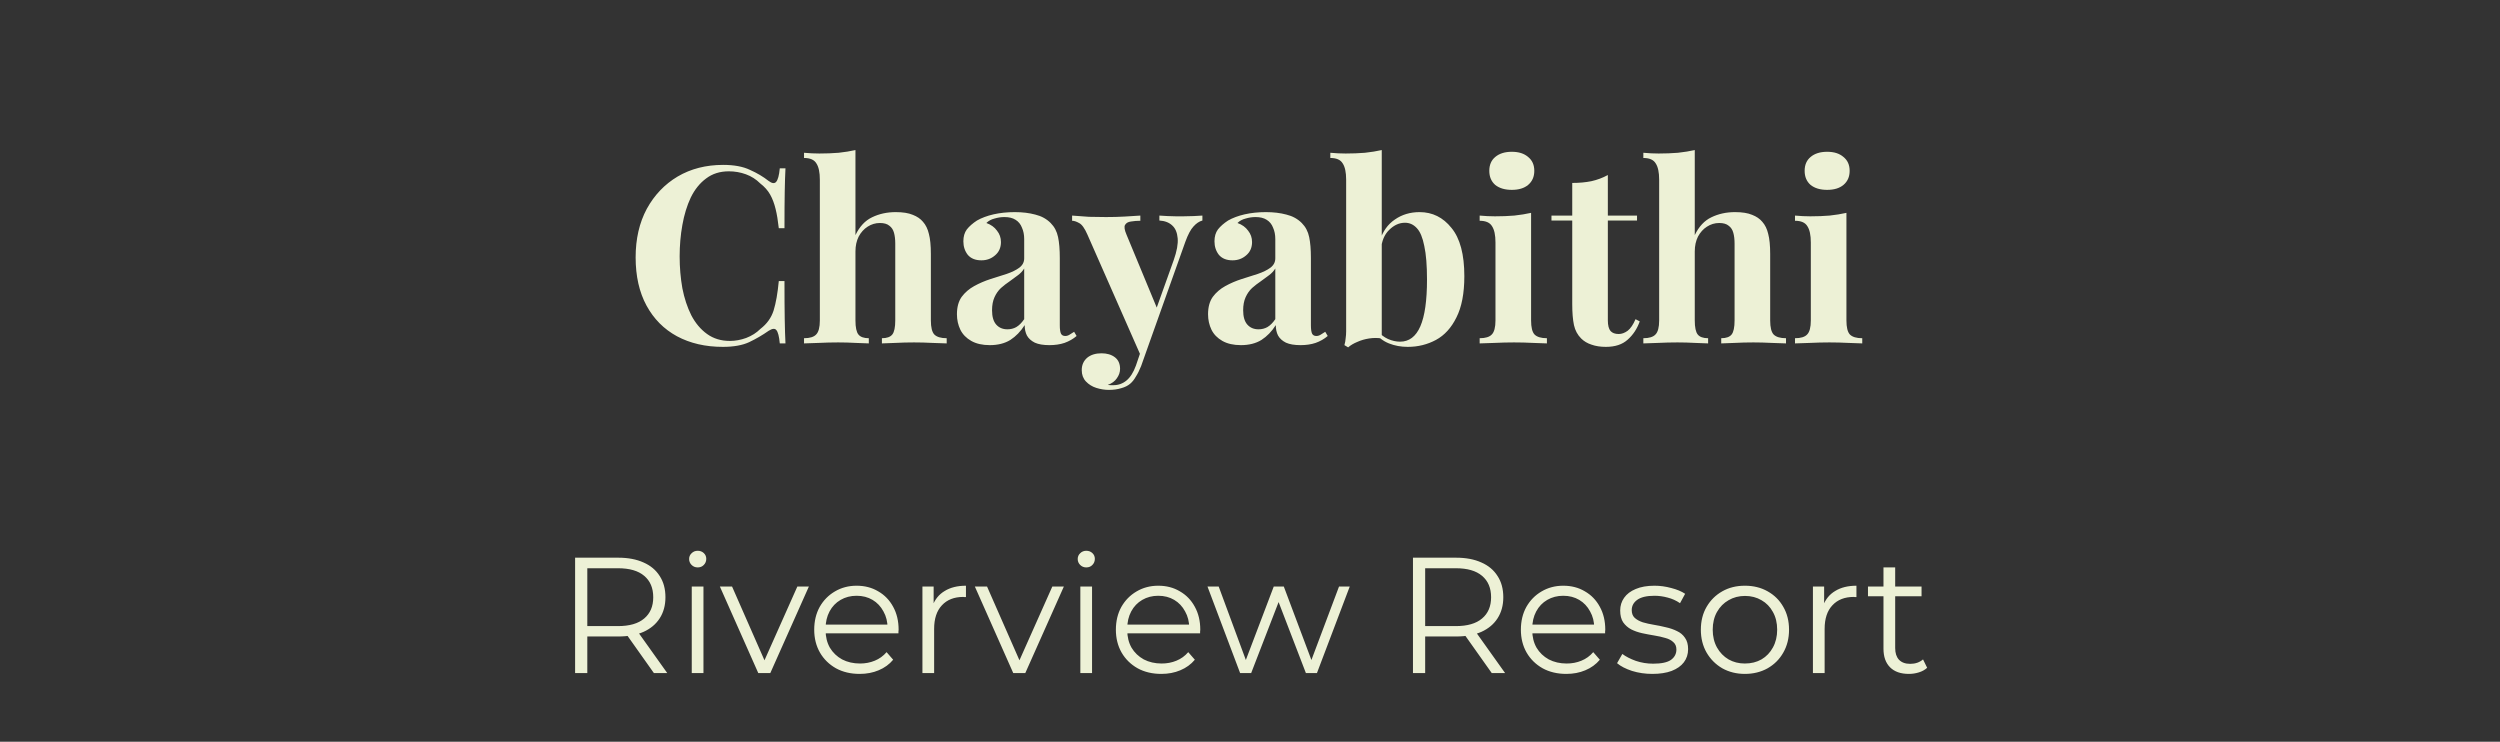
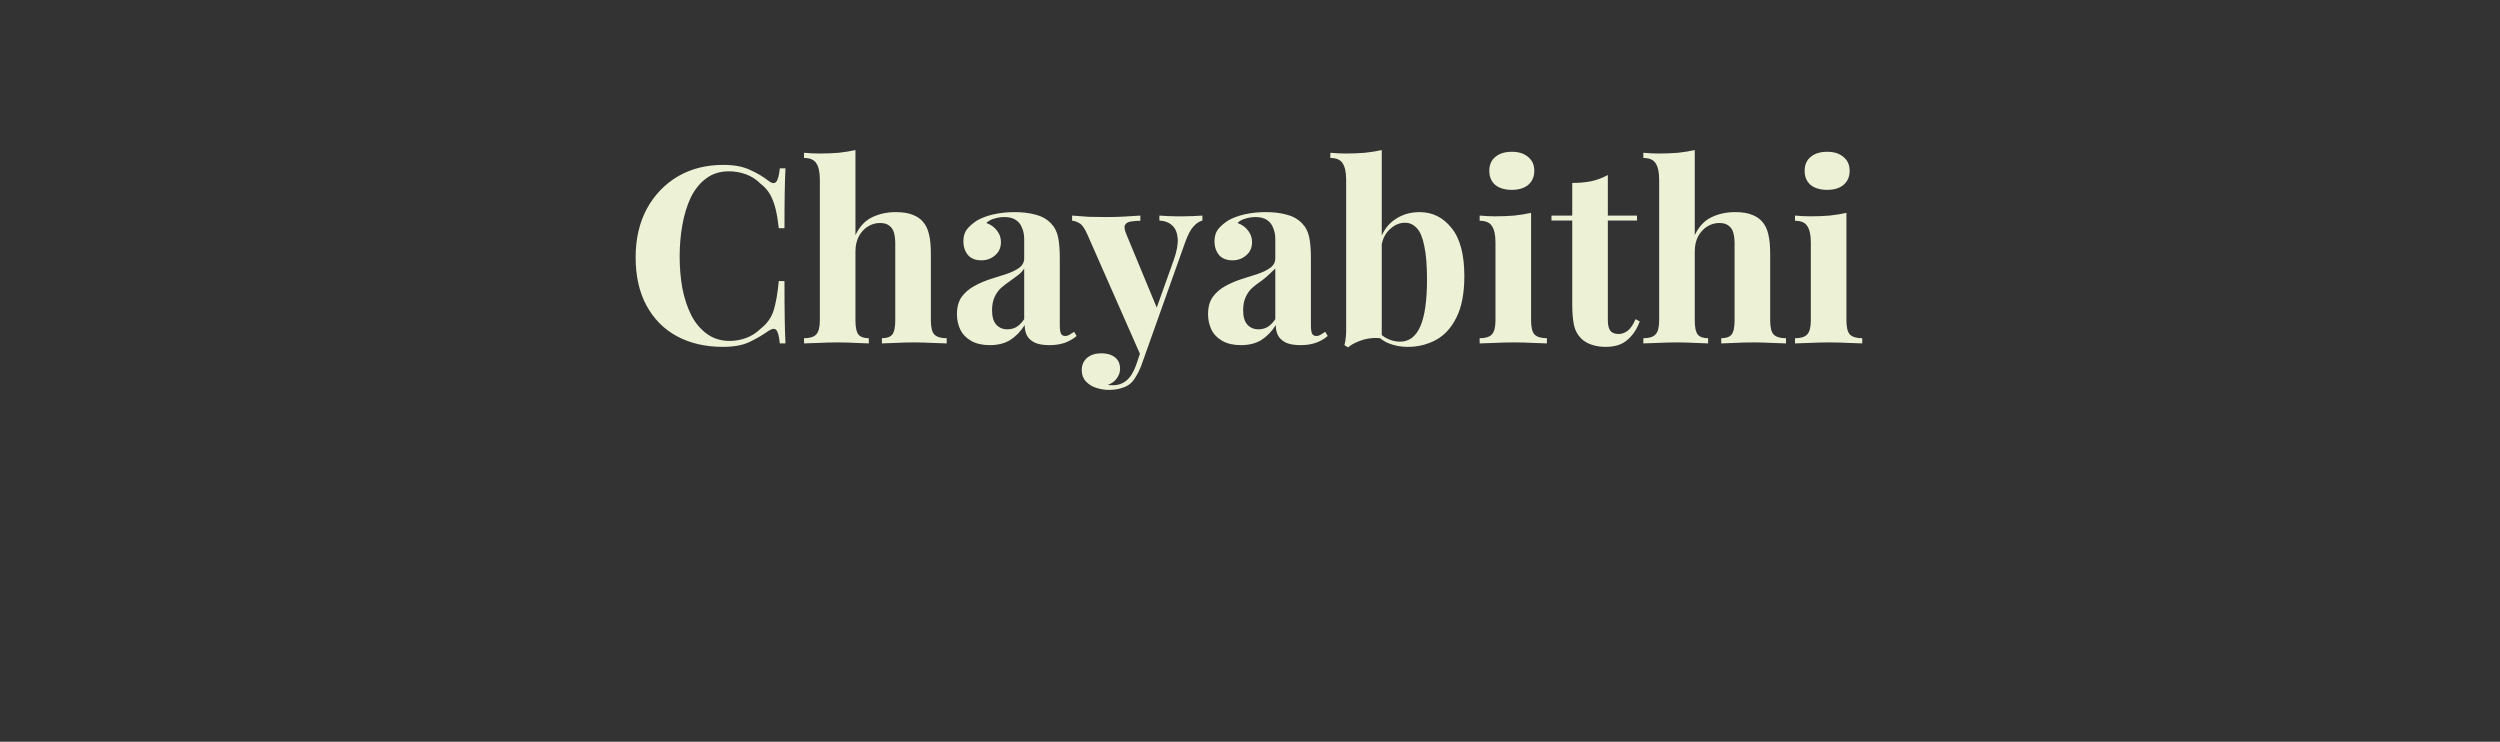
<svg xmlns="http://www.w3.org/2000/svg" width="182" height="54" viewBox="0 0 182 54" fill="none">
  <rect x="0" y="0" width="182" height="54" fill="#333333" stroke="none" />
-   <path d="M52.646 12.004C53.438 12.004 54.086 12.124 54.59 12.364C55.106 12.592 55.562 12.862 55.958 13.174C56.198 13.354 56.378 13.378 56.498 13.246C56.63 13.102 56.72 12.772 56.768 12.256H57.182C57.158 12.724 57.14 13.294 57.128 13.966C57.116 14.626 57.11 15.508 57.11 16.612H56.696C56.636 16.06 56.558 15.592 56.462 15.208C56.366 14.812 56.234 14.464 56.066 14.164C55.898 13.864 55.658 13.594 55.346 13.354C55.046 13.054 54.698 12.832 54.302 12.688C53.906 12.544 53.492 12.472 53.06 12.472C52.412 12.472 51.86 12.646 51.404 12.994C50.948 13.33 50.576 13.792 50.288 14.38C50.012 14.968 49.808 15.634 49.676 16.378C49.544 17.11 49.478 17.872 49.478 18.664C49.478 19.468 49.544 20.242 49.676 20.986C49.82 21.718 50.036 22.372 50.324 22.948C50.624 23.524 51.008 23.98 51.476 24.316C51.944 24.652 52.496 24.82 53.132 24.82C53.528 24.82 53.924 24.748 54.32 24.604C54.728 24.448 55.076 24.226 55.364 23.938C55.832 23.578 56.15 23.134 56.318 22.606C56.486 22.066 56.612 21.352 56.696 20.464H57.11C57.11 21.604 57.116 22.528 57.128 23.236C57.14 23.932 57.158 24.52 57.182 25H56.768C56.72 24.484 56.636 24.16 56.516 24.028C56.408 23.896 56.222 23.914 55.958 24.082C55.514 24.394 55.04 24.67 54.536 24.91C54.044 25.138 53.408 25.252 52.628 25.252C51.356 25.252 50.24 24.994 49.28 24.478C48.332 23.962 47.594 23.218 47.066 22.246C46.538 21.274 46.274 20.104 46.274 18.736C46.274 17.392 46.544 16.216 47.084 15.208C47.636 14.2 48.386 13.414 49.334 12.85C50.294 12.286 51.398 12.004 52.646 12.004ZM62.277 10.924V17.116C62.577 16.492 62.979 16.06 63.483 15.82C63.999 15.568 64.575 15.442 65.211 15.442C65.727 15.442 66.141 15.508 66.453 15.64C66.765 15.76 67.011 15.928 67.191 16.144C67.395 16.372 67.539 16.666 67.623 17.026C67.719 17.386 67.767 17.872 67.767 18.484V23.326C67.767 23.83 67.851 24.172 68.019 24.352C68.199 24.532 68.499 24.622 68.919 24.622V25C68.691 24.988 68.343 24.976 67.875 24.964C67.419 24.94 66.975 24.928 66.543 24.928C66.075 24.928 65.619 24.94 65.175 24.964C64.743 24.976 64.419 24.988 64.203 25V24.622C64.563 24.622 64.815 24.532 64.959 24.352C65.103 24.172 65.175 23.83 65.175 23.326V17.728C65.175 17.428 65.145 17.17 65.085 16.954C65.025 16.726 64.911 16.552 64.743 16.432C64.587 16.3 64.359 16.234 64.059 16.234C63.735 16.234 63.435 16.324 63.159 16.504C62.895 16.672 62.679 16.912 62.511 17.224C62.355 17.536 62.277 17.896 62.277 18.304V23.326C62.277 23.83 62.349 24.172 62.493 24.352C62.637 24.532 62.889 24.622 63.249 24.622V25C63.033 24.988 62.715 24.976 62.295 24.964C61.875 24.94 61.449 24.928 61.017 24.928C60.549 24.928 60.075 24.94 59.595 24.964C59.127 24.976 58.773 24.988 58.533 25V24.622C58.953 24.622 59.247 24.532 59.415 24.352C59.595 24.172 59.685 23.83 59.685 23.326V13.084C59.685 12.544 59.601 12.148 59.433 11.896C59.277 11.632 58.977 11.5 58.533 11.5V11.122C58.917 11.158 59.289 11.176 59.649 11.176C60.141 11.176 60.609 11.158 61.053 11.122C61.497 11.074 61.905 11.008 62.277 10.924ZM72.059 25.126C71.519 25.126 71.069 25.024 70.709 24.82C70.349 24.616 70.085 24.346 69.917 24.01C69.749 23.662 69.665 23.284 69.665 22.876C69.665 22.36 69.779 21.94 70.007 21.616C70.247 21.292 70.553 21.028 70.925 20.824C71.297 20.62 71.687 20.452 72.095 20.32C72.515 20.188 72.911 20.062 73.283 19.942C73.667 19.81 73.973 19.66 74.201 19.492C74.441 19.312 74.561 19.084 74.561 18.808V17.404C74.561 17.092 74.507 16.816 74.399 16.576C74.303 16.324 74.147 16.132 73.931 16C73.727 15.868 73.457 15.802 73.121 15.802C72.881 15.802 72.641 15.838 72.401 15.91C72.161 15.97 71.963 16.078 71.807 16.234C72.143 16.354 72.401 16.54 72.581 16.792C72.773 17.032 72.869 17.308 72.869 17.62C72.869 18.028 72.725 18.352 72.437 18.592C72.161 18.832 71.831 18.952 71.447 18.952C71.015 18.952 70.685 18.82 70.457 18.556C70.241 18.28 70.133 17.95 70.133 17.566C70.133 17.218 70.217 16.93 70.385 16.702C70.565 16.474 70.811 16.258 71.123 16.054C71.459 15.862 71.861 15.712 72.329 15.604C72.809 15.496 73.325 15.442 73.877 15.442C74.429 15.442 74.927 15.502 75.371 15.622C75.815 15.73 76.187 15.934 76.487 16.234C76.763 16.51 76.943 16.852 77.027 17.26C77.111 17.656 77.153 18.16 77.153 18.772V23.668C77.153 23.968 77.183 24.178 77.243 24.298C77.303 24.406 77.405 24.46 77.549 24.46C77.657 24.46 77.759 24.43 77.855 24.37C77.963 24.31 78.077 24.238 78.197 24.154L78.377 24.46C78.125 24.676 77.831 24.844 77.495 24.964C77.171 25.072 76.805 25.126 76.397 25.126C75.953 25.126 75.599 25.066 75.335 24.946C75.071 24.814 74.879 24.64 74.759 24.424C74.651 24.208 74.597 23.956 74.597 23.668C74.309 24.124 73.961 24.484 73.553 24.748C73.145 25 72.647 25.126 72.059 25.126ZM73.337 23.974C73.577 23.974 73.793 23.92 73.985 23.812C74.189 23.692 74.381 23.5 74.561 23.236V19.546C74.453 19.726 74.303 19.888 74.111 20.032C73.919 20.176 73.715 20.326 73.499 20.482C73.283 20.626 73.073 20.788 72.869 20.968C72.677 21.148 72.521 21.37 72.401 21.634C72.281 21.898 72.221 22.216 72.221 22.588C72.221 23.056 72.323 23.404 72.527 23.632C72.731 23.86 73.001 23.974 73.337 23.974ZM87.535 15.694V16.054C87.307 16.114 87.091 16.258 86.887 16.486C86.683 16.702 86.485 17.074 86.293 17.602L83.755 24.73L83.089 25.99L79.165 17.08C78.961 16.612 78.757 16.33 78.553 16.234C78.361 16.126 78.193 16.072 78.049 16.072V15.694C78.445 15.73 78.853 15.76 79.273 15.784C79.705 15.796 80.119 15.802 80.515 15.802C81.007 15.802 81.457 15.79 81.865 15.766C82.273 15.742 82.657 15.718 83.017 15.694V16.072C82.777 16.072 82.549 16.09 82.333 16.126C82.129 16.15 81.985 16.234 81.901 16.378C81.829 16.51 81.865 16.744 82.009 17.08L84.277 22.552L84.115 22.66L85.447 18.934C85.675 18.286 85.771 17.758 85.735 17.35C85.699 16.93 85.567 16.618 85.339 16.414C85.111 16.198 84.799 16.078 84.403 16.054V15.694C84.595 15.706 84.793 15.718 84.997 15.73C85.201 15.73 85.405 15.736 85.609 15.748C85.813 15.748 85.993 15.748 86.149 15.748C86.389 15.748 86.641 15.742 86.905 15.73C87.169 15.718 87.379 15.706 87.535 15.694ZM83.755 24.73L83.071 26.656C82.951 26.956 82.825 27.208 82.693 27.412C82.573 27.628 82.435 27.802 82.279 27.934C82.111 28.078 81.895 28.186 81.631 28.258C81.367 28.342 81.061 28.384 80.713 28.384C80.425 28.384 80.125 28.336 79.813 28.24C79.513 28.144 79.261 27.988 79.057 27.772C78.853 27.556 78.751 27.28 78.751 26.944C78.751 26.572 78.883 26.272 79.147 26.044C79.411 25.828 79.759 25.72 80.191 25.72C80.587 25.72 80.911 25.816 81.163 26.008C81.415 26.2 81.541 26.482 81.541 26.854C81.541 27.094 81.463 27.322 81.307 27.538C81.163 27.754 80.941 27.916 80.641 28.024C80.701 28.036 80.773 28.042 80.857 28.042C80.941 28.042 81.007 28.042 81.055 28.042C81.415 28.042 81.733 27.928 82.009 27.7C82.285 27.472 82.513 27.112 82.693 26.62L83.323 24.766L83.755 24.73ZM90.34 25.126C89.8 25.126 89.35 25.024 88.99 24.82C88.63 24.616 88.366 24.346 88.198 24.01C88.03 23.662 87.946 23.284 87.946 22.876C87.946 22.36 88.06 21.94 88.288 21.616C88.528 21.292 88.834 21.028 89.206 20.824C89.578 20.62 89.968 20.452 90.376 20.32C90.796 20.188 91.192 20.062 91.564 19.942C91.948 19.81 92.254 19.66 92.482 19.492C92.722 19.312 92.842 19.084 92.842 18.808V17.404C92.842 17.092 92.788 16.816 92.68 16.576C92.584 16.324 92.428 16.132 92.212 16C92.008 15.868 91.738 15.802 91.402 15.802C91.162 15.802 90.922 15.838 90.682 15.91C90.442 15.97 90.244 16.078 90.088 16.234C90.424 16.354 90.682 16.54 90.862 16.792C91.054 17.032 91.15 17.308 91.15 17.62C91.15 18.028 91.006 18.352 90.718 18.592C90.442 18.832 90.112 18.952 89.728 18.952C89.296 18.952 88.966 18.82 88.738 18.556C88.522 18.28 88.414 17.95 88.414 17.566C88.414 17.218 88.498 16.93 88.666 16.702C88.846 16.474 89.092 16.258 89.404 16.054C89.74 15.862 90.142 15.712 90.61 15.604C91.09 15.496 91.606 15.442 92.158 15.442C92.71 15.442 93.208 15.502 93.652 15.622C94.096 15.73 94.468 15.934 94.768 16.234C95.044 16.51 95.224 16.852 95.308 17.26C95.392 17.656 95.434 18.16 95.434 18.772V23.668C95.434 23.968 95.464 24.178 95.524 24.298C95.584 24.406 95.686 24.46 95.83 24.46C95.938 24.46 96.04 24.43 96.136 24.37C96.244 24.31 96.358 24.238 96.478 24.154L96.658 24.46C96.406 24.676 96.112 24.844 95.776 24.964C95.452 25.072 95.086 25.126 94.678 25.126C94.234 25.126 93.88 25.066 93.616 24.946C93.352 24.814 93.16 24.64 93.04 24.424C92.932 24.208 92.878 23.956 92.878 23.668C92.59 24.124 92.242 24.484 91.834 24.748C91.426 25 90.928 25.126 90.34 25.126ZM91.618 23.974C91.858 23.974 92.074 23.92 92.266 23.812C92.47 23.692 92.662 23.5 92.842 23.236V19.546C92.734 19.726 92.584 19.888 92.392 20.032C92.2 20.176 91.996 20.326 91.78 20.482C91.564 20.626 91.354 20.788 91.15 20.968C90.958 21.148 90.802 21.37 90.682 21.634C90.562 21.898 90.502 22.216 90.502 22.588C90.502 23.056 90.604 23.404 90.808 23.632C91.012 23.86 91.282 23.974 91.618 23.974ZM103.346 15.442C104.282 15.442 105.056 15.826 105.668 16.594C106.292 17.35 106.604 18.52 106.604 20.104C106.604 21.352 106.412 22.354 106.028 23.11C105.656 23.866 105.158 24.412 104.534 24.748C103.91 25.084 103.226 25.252 102.482 25.252C101.99 25.252 101.534 25.168 101.114 25C100.694 24.832 100.334 24.556 100.034 24.172L100.286 24.082C100.502 24.346 100.754 24.544 101.042 24.676C101.342 24.808 101.636 24.874 101.924 24.874C102.584 24.874 103.076 24.502 103.4 23.758C103.724 23.014 103.886 21.88 103.886 20.356C103.886 19.324 103.82 18.508 103.688 17.908C103.568 17.296 103.388 16.864 103.148 16.612C102.908 16.348 102.62 16.216 102.284 16.216C101.864 16.216 101.48 16.39 101.132 16.738C100.784 17.074 100.586 17.548 100.538 18.16L100.448 17.53C100.664 16.846 101.03 16.33 101.546 15.982C102.062 15.622 102.662 15.442 103.346 15.442ZM100.592 10.924V24.64C100.292 24.592 99.986 24.592 99.674 24.64C99.362 24.688 99.074 24.772 98.81 24.892C98.546 25 98.324 25.132 98.144 25.288L97.874 25.126C97.922 24.958 97.952 24.79 97.964 24.622C97.988 24.454 98 24.286 98 24.118V13.084C98 12.544 97.916 12.148 97.748 11.896C97.592 11.632 97.292 11.5 96.848 11.5V11.122C97.232 11.158 97.604 11.176 97.964 11.176C98.456 11.176 98.924 11.158 99.368 11.122C99.812 11.074 100.22 11.008 100.592 10.924ZM110.059 11.05C110.563 11.05 110.959 11.176 111.247 11.428C111.547 11.668 111.697 12.004 111.697 12.436C111.697 12.868 111.547 13.21 111.247 13.462C110.959 13.702 110.563 13.822 110.059 13.822C109.555 13.822 109.153 13.702 108.853 13.462C108.565 13.21 108.421 12.868 108.421 12.436C108.421 12.004 108.565 11.668 108.853 11.428C109.153 11.176 109.555 11.05 110.059 11.05ZM111.463 15.496V23.326C111.463 23.83 111.547 24.172 111.715 24.352C111.895 24.532 112.195 24.622 112.615 24.622V25C112.399 24.988 112.063 24.976 111.607 24.964C111.151 24.94 110.689 24.928 110.221 24.928C109.753 24.928 109.279 24.94 108.799 24.964C108.319 24.976 107.959 24.988 107.719 25V24.622C108.139 24.622 108.433 24.532 108.601 24.352C108.781 24.172 108.871 23.83 108.871 23.326V17.656C108.871 17.116 108.787 16.72 108.619 16.468C108.463 16.204 108.163 16.072 107.719 16.072V15.694C108.103 15.73 108.475 15.748 108.835 15.748C109.339 15.748 109.807 15.73 110.239 15.694C110.683 15.646 111.091 15.58 111.463 15.496ZM117.051 12.742V15.694H119.175V16.054H117.051V23.326C117.051 23.686 117.117 23.944 117.249 24.1C117.381 24.244 117.579 24.316 117.843 24.316C118.059 24.316 118.275 24.238 118.491 24.082C118.707 23.914 118.899 23.632 119.067 23.236L119.373 23.398C119.181 23.938 118.887 24.382 118.491 24.73C118.107 25.078 117.579 25.252 116.907 25.252C116.511 25.252 116.163 25.198 115.863 25.09C115.563 24.994 115.311 24.844 115.107 24.64C114.843 24.376 114.669 24.052 114.585 23.668C114.501 23.272 114.459 22.762 114.459 22.138V16.054H112.947V15.694H114.459V13.318C114.963 13.318 115.425 13.276 115.845 13.192C116.277 13.096 116.679 12.946 117.051 12.742ZM123.379 10.924V17.116C123.679 16.492 124.081 16.06 124.585 15.82C125.101 15.568 125.677 15.442 126.313 15.442C126.829 15.442 127.243 15.508 127.555 15.64C127.867 15.76 128.113 15.928 128.293 16.144C128.497 16.372 128.641 16.666 128.725 17.026C128.821 17.386 128.869 17.872 128.869 18.484V23.326C128.869 23.83 128.953 24.172 129.121 24.352C129.301 24.532 129.601 24.622 130.021 24.622V25C129.793 24.988 129.445 24.976 128.977 24.964C128.521 24.94 128.077 24.928 127.645 24.928C127.177 24.928 126.721 24.94 126.277 24.964C125.845 24.976 125.521 24.988 125.305 25V24.622C125.665 24.622 125.917 24.532 126.061 24.352C126.205 24.172 126.277 23.83 126.277 23.326V17.728C126.277 17.428 126.247 17.17 126.187 16.954C126.127 16.726 126.013 16.552 125.845 16.432C125.689 16.3 125.461 16.234 125.161 16.234C124.837 16.234 124.537 16.324 124.261 16.504C123.997 16.672 123.781 16.912 123.613 17.224C123.457 17.536 123.379 17.896 123.379 18.304V23.326C123.379 23.83 123.451 24.172 123.595 24.352C123.739 24.532 123.991 24.622 124.351 24.622V25C124.135 24.988 123.817 24.976 123.397 24.964C122.977 24.94 122.551 24.928 122.119 24.928C121.651 24.928 121.177 24.94 120.697 24.964C120.229 24.976 119.875 24.988 119.635 25V24.622C120.055 24.622 120.349 24.532 120.517 24.352C120.697 24.172 120.787 23.83 120.787 23.326V13.084C120.787 12.544 120.703 12.148 120.535 11.896C120.379 11.632 120.079 11.5 119.635 11.5V11.122C120.019 11.158 120.391 11.176 120.751 11.176C121.243 11.176 121.711 11.158 122.155 11.122C122.599 11.074 123.007 11.008 123.379 10.924ZM133.016 11.05C133.52 11.05 133.916 11.176 134.204 11.428C134.504 11.668 134.654 12.004 134.654 12.436C134.654 12.868 134.504 13.21 134.204 13.462C133.916 13.702 133.52 13.822 133.016 13.822C132.512 13.822 132.11 13.702 131.81 13.462C131.522 13.21 131.378 12.868 131.378 12.436C131.378 12.004 131.522 11.668 131.81 11.428C132.11 11.176 132.512 11.05 133.016 11.05ZM134.42 15.496V23.326C134.42 23.83 134.504 24.172 134.672 24.352C134.852 24.532 135.152 24.622 135.572 24.622V25C135.356 24.988 135.02 24.976 134.564 24.964C134.108 24.94 133.646 24.928 133.178 24.928C132.71 24.928 132.236 24.94 131.756 24.964C131.276 24.976 130.916 24.988 130.676 25V24.622C131.096 24.622 131.39 24.532 131.558 24.352C131.738 24.172 131.828 23.83 131.828 23.326V17.656C131.828 17.116 131.744 16.72 131.576 16.468C131.42 16.204 131.12 16.072 130.676 16.072V15.694C131.06 15.73 131.432 15.748 131.792 15.748C132.296 15.748 132.764 15.73 133.196 15.694C133.64 15.646 134.048 15.58 134.42 15.496Z" fill="#EDF1D6" />
-   <path d="M41.868 49V40.6H45.012C45.724 40.6 46.336 40.716 46.848 40.948C47.36 41.172 47.752 41.5 48.024 41.932C48.304 42.356 48.444 42.872 48.444 43.48C48.444 44.072 48.304 44.584 48.024 45.016C47.752 45.44 47.36 45.768 46.848 46C46.336 46.224 45.724 46.336 45.012 46.336H42.36L42.756 45.928V49H41.868ZM47.604 49L45.444 45.952H46.404L48.576 49H47.604ZM42.756 46L42.36 45.58H44.988C45.828 45.58 46.464 45.396 46.896 45.028C47.336 44.66 47.556 44.144 47.556 43.48C47.556 42.808 47.336 42.288 46.896 41.92C46.464 41.552 45.828 41.368 44.988 41.368H42.36L42.756 40.948V46ZM50.36 49V42.7H51.212V49H50.36ZM50.792 41.308C50.616 41.308 50.468 41.248 50.348 41.128C50.228 41.008 50.168 40.864 50.168 40.696C50.168 40.528 50.228 40.388 50.348 40.276C50.468 40.156 50.616 40.096 50.792 40.096C50.968 40.096 51.116 40.152 51.236 40.264C51.356 40.376 51.416 40.516 51.416 40.684C51.416 40.86 51.356 41.008 51.236 41.128C51.124 41.248 50.976 41.308 50.792 41.308ZM55.203 49L52.407 42.7H53.294L55.862 48.544H55.443L58.047 42.7H58.886L56.078 49H55.203ZM62.587 49.06C61.931 49.06 61.355 48.924 60.859 48.652C60.363 48.372 59.975 47.992 59.695 47.512C59.415 47.024 59.275 46.468 59.275 45.844C59.275 45.22 59.407 44.668 59.671 44.188C59.943 43.708 60.311 43.332 60.775 43.06C61.247 42.78 61.775 42.64 62.359 42.64C62.951 42.64 63.475 42.776 63.931 43.048C64.395 43.312 64.759 43.688 65.023 44.176C65.287 44.656 65.419 45.212 65.419 45.844C65.419 45.884 65.415 45.928 65.407 45.976C65.407 46.016 65.407 46.06 65.407 46.108H59.923V45.472H64.951L64.615 45.724C64.615 45.268 64.515 44.864 64.315 44.512C64.123 44.152 63.859 43.872 63.523 43.672C63.187 43.472 62.799 43.372 62.359 43.372C61.927 43.372 61.539 43.472 61.195 43.672C60.851 43.872 60.583 44.152 60.391 44.512C60.199 44.872 60.103 45.284 60.103 45.748V45.88C60.103 46.36 60.207 46.784 60.415 47.152C60.631 47.512 60.927 47.796 61.303 48.004C61.687 48.204 62.123 48.304 62.611 48.304C62.995 48.304 63.351 48.236 63.679 48.1C64.015 47.964 64.303 47.756 64.543 47.476L65.023 48.028C64.743 48.364 64.391 48.62 63.967 48.796C63.551 48.972 63.091 49.06 62.587 49.06ZM67.153 49V42.7H67.969V44.416L67.885 44.116C68.061 43.636 68.357 43.272 68.773 43.024C69.189 42.768 69.705 42.64 70.321 42.64V43.468C70.289 43.468 70.257 43.468 70.225 43.468C70.193 43.46 70.161 43.456 70.129 43.456C69.465 43.456 68.945 43.66 68.569 44.068C68.193 44.468 68.005 45.04 68.005 45.784V49H67.153ZM73.765 49L70.969 42.7H71.857L74.425 48.544H74.005L76.609 42.7H77.449L74.641 49H73.765ZM78.649 49V42.7H79.501V49H78.649ZM79.081 41.308C78.905 41.308 78.757 41.248 78.637 41.128C78.517 41.008 78.457 40.864 78.457 40.696C78.457 40.528 78.517 40.388 78.637 40.276C78.757 40.156 78.905 40.096 79.081 40.096C79.257 40.096 79.405 40.152 79.525 40.264C79.645 40.376 79.705 40.516 79.705 40.684C79.705 40.86 79.645 41.008 79.525 41.128C79.413 41.248 79.265 41.308 79.081 41.308ZM84.548 49.06C83.892 49.06 83.316 48.924 82.82 48.652C82.324 48.372 81.936 47.992 81.656 47.512C81.376 47.024 81.236 46.468 81.236 45.844C81.236 45.22 81.368 44.668 81.632 44.188C81.904 43.708 82.272 43.332 82.736 43.06C83.208 42.78 83.736 42.64 84.32 42.64C84.912 42.64 85.436 42.776 85.892 43.048C86.356 43.312 86.72 43.688 86.984 44.176C87.248 44.656 87.38 45.212 87.38 45.844C87.38 45.884 87.376 45.928 87.368 45.976C87.368 46.016 87.368 46.06 87.368 46.108H81.884V45.472H86.912L86.576 45.724C86.576 45.268 86.476 44.864 86.276 44.512C86.084 44.152 85.82 43.872 85.484 43.672C85.148 43.472 84.76 43.372 84.32 43.372C83.888 43.372 83.5 43.472 83.156 43.672C82.812 43.872 82.544 44.152 82.352 44.512C82.16 44.872 82.064 45.284 82.064 45.748V45.88C82.064 46.36 82.168 46.784 82.376 47.152C82.592 47.512 82.888 47.796 83.264 48.004C83.648 48.204 84.084 48.304 84.572 48.304C84.956 48.304 85.312 48.236 85.64 48.1C85.976 47.964 86.264 47.756 86.504 47.476L86.984 48.028C86.704 48.364 86.352 48.62 85.928 48.796C85.512 48.972 85.052 49.06 84.548 49.06ZM90.281 49L87.905 42.7H88.721L90.881 48.544H90.509L92.729 42.7H93.461L95.657 48.544H95.285L97.481 42.7H98.261L95.873 49H95.069L92.957 43.504H93.209L91.085 49H90.281ZM102.864 49V40.6H106.008C106.72 40.6 107.332 40.716 107.844 40.948C108.356 41.172 108.748 41.5 109.02 41.932C109.3 42.356 109.44 42.872 109.44 43.48C109.44 44.072 109.3 44.584 109.02 45.016C108.748 45.44 108.356 45.768 107.844 46C107.332 46.224 106.72 46.336 106.008 46.336H103.356L103.752 45.928V49H102.864ZM108.6 49L106.44 45.952H107.4L109.572 49H108.6ZM103.752 46L103.356 45.58H105.984C106.824 45.58 107.46 45.396 107.892 45.028C108.332 44.66 108.552 44.144 108.552 43.48C108.552 42.808 108.332 42.288 107.892 41.92C107.46 41.552 106.824 41.368 105.984 41.368H103.356L103.752 40.948V46ZM114.032 49.06C113.376 49.06 112.8 48.924 112.304 48.652C111.808 48.372 111.42 47.992 111.14 47.512C110.86 47.024 110.72 46.468 110.72 45.844C110.72 45.22 110.852 44.668 111.116 44.188C111.388 43.708 111.756 43.332 112.22 43.06C112.692 42.78 113.22 42.64 113.804 42.64C114.396 42.64 114.92 42.776 115.376 43.048C115.84 43.312 116.204 43.688 116.468 44.176C116.732 44.656 116.864 45.212 116.864 45.844C116.864 45.884 116.86 45.928 116.852 45.976C116.852 46.016 116.852 46.06 116.852 46.108H111.368V45.472H116.396L116.06 45.724C116.06 45.268 115.96 44.864 115.76 44.512C115.568 44.152 115.304 43.872 114.968 43.672C114.632 43.472 114.244 43.372 113.804 43.372C113.372 43.372 112.984 43.472 112.64 43.672C112.296 43.872 112.028 44.152 111.836 44.512C111.644 44.872 111.548 45.284 111.548 45.748V45.88C111.548 46.36 111.652 46.784 111.86 47.152C112.076 47.512 112.372 47.796 112.748 48.004C113.132 48.204 113.568 48.304 114.056 48.304C114.44 48.304 114.796 48.236 115.124 48.1C115.46 47.964 115.748 47.756 115.988 47.476L116.468 48.028C116.188 48.364 115.836 48.62 115.412 48.796C114.996 48.972 114.536 49.06 114.032 49.06ZM120.29 49.06C119.77 49.06 119.278 48.988 118.814 48.844C118.35 48.692 117.986 48.504 117.722 48.28L118.106 47.608C118.362 47.8 118.69 47.968 119.09 48.112C119.49 48.248 119.91 48.316 120.35 48.316C120.95 48.316 121.382 48.224 121.646 48.04C121.91 47.848 122.042 47.596 122.042 47.284C122.042 47.052 121.966 46.872 121.814 46.744C121.67 46.608 121.478 46.508 121.238 46.444C120.998 46.372 120.73 46.312 120.434 46.264C120.138 46.216 119.842 46.16 119.546 46.096C119.258 46.032 118.994 45.94 118.754 45.82C118.514 45.692 118.318 45.52 118.166 45.304C118.022 45.088 117.95 44.8 117.95 44.44C117.95 44.096 118.046 43.788 118.238 43.516C118.43 43.244 118.71 43.032 119.078 42.88C119.454 42.72 119.91 42.64 120.446 42.64C120.854 42.64 121.262 42.696 121.67 42.808C122.078 42.912 122.414 43.052 122.678 43.228L122.306 43.912C122.026 43.72 121.726 43.584 121.406 43.504C121.086 43.416 120.766 43.372 120.446 43.372C119.878 43.372 119.458 43.472 119.186 43.672C118.922 43.864 118.79 44.112 118.79 44.416C118.79 44.656 118.862 44.844 119.006 44.98C119.158 45.116 119.354 45.224 119.594 45.304C119.842 45.376 120.11 45.436 120.398 45.484C120.694 45.532 120.986 45.592 121.274 45.664C121.57 45.728 121.838 45.82 122.078 45.94C122.326 46.052 122.522 46.216 122.666 46.432C122.818 46.64 122.894 46.916 122.894 47.26C122.894 47.628 122.79 47.948 122.582 48.22C122.382 48.484 122.086 48.692 121.694 48.844C121.31 48.988 120.842 49.06 120.29 49.06ZM127.026 49.06C126.418 49.06 125.87 48.924 125.382 48.652C124.902 48.372 124.522 47.992 124.242 47.512C123.962 47.024 123.822 46.468 123.822 45.844C123.822 45.212 123.962 44.656 124.242 44.176C124.522 43.696 124.902 43.32 125.382 43.048C125.862 42.776 126.41 42.64 127.026 42.64C127.65 42.64 128.202 42.776 128.682 43.048C129.17 43.32 129.55 43.696 129.822 44.176C130.102 44.656 130.242 45.212 130.242 45.844C130.242 46.468 130.102 47.024 129.822 47.512C129.55 47.992 129.17 48.372 128.682 48.652C128.194 48.924 127.642 49.06 127.026 49.06ZM127.026 48.304C127.482 48.304 127.886 48.204 128.238 48.004C128.59 47.796 128.866 47.508 129.066 47.14C129.274 46.764 129.378 46.332 129.378 45.844C129.378 45.348 129.274 44.916 129.066 44.548C128.866 44.18 128.59 43.896 128.238 43.696C127.886 43.488 127.486 43.384 127.038 43.384C126.59 43.384 126.19 43.488 125.838 43.696C125.486 43.896 125.206 44.18 124.998 44.548C124.79 44.916 124.686 45.348 124.686 45.844C124.686 46.332 124.79 46.764 124.998 47.14C125.206 47.508 125.486 47.796 125.838 48.004C126.19 48.204 126.586 48.304 127.026 48.304ZM131.981 49V42.7H132.797V44.416L132.713 44.116C132.889 43.636 133.185 43.272 133.601 43.024C134.017 42.768 134.533 42.64 135.149 42.64V43.468C135.117 43.468 135.085 43.468 135.053 43.468C135.021 43.46 134.989 43.456 134.957 43.456C134.293 43.456 133.773 43.66 133.397 44.068C133.021 44.468 132.833 45.04 132.833 45.784V49H131.981ZM138.965 49.06C138.373 49.06 137.917 48.9 137.597 48.58C137.277 48.26 137.117 47.808 137.117 47.224V41.308H137.969V47.176C137.969 47.544 138.061 47.828 138.245 48.028C138.437 48.228 138.709 48.328 139.061 48.328C139.437 48.328 139.749 48.22 139.997 48.004L140.297 48.616C140.129 48.768 139.925 48.88 139.685 48.952C139.453 49.024 139.213 49.06 138.965 49.06ZM135.989 43.408V42.7H139.889V43.408H135.989Z" fill="#EDF1D6" />
+   <path d="M52.646 12.004C53.438 12.004 54.086 12.124 54.59 12.364C55.106 12.592 55.562 12.862 55.958 13.174C56.198 13.354 56.378 13.378 56.498 13.246C56.63 13.102 56.72 12.772 56.768 12.256H57.182C57.158 12.724 57.14 13.294 57.128 13.966C57.116 14.626 57.11 15.508 57.11 16.612H56.696C56.636 16.06 56.558 15.592 56.462 15.208C56.366 14.812 56.234 14.464 56.066 14.164C55.898 13.864 55.658 13.594 55.346 13.354C55.046 13.054 54.698 12.832 54.302 12.688C53.906 12.544 53.492 12.472 53.06 12.472C52.412 12.472 51.86 12.646 51.404 12.994C50.948 13.33 50.576 13.792 50.288 14.38C50.012 14.968 49.808 15.634 49.676 16.378C49.544 17.11 49.478 17.872 49.478 18.664C49.478 19.468 49.544 20.242 49.676 20.986C49.82 21.718 50.036 22.372 50.324 22.948C50.624 23.524 51.008 23.98 51.476 24.316C51.944 24.652 52.496 24.82 53.132 24.82C53.528 24.82 53.924 24.748 54.32 24.604C54.728 24.448 55.076 24.226 55.364 23.938C55.832 23.578 56.15 23.134 56.318 22.606C56.486 22.066 56.612 21.352 56.696 20.464H57.11C57.11 21.604 57.116 22.528 57.128 23.236C57.14 23.932 57.158 24.52 57.182 25H56.768C56.72 24.484 56.636 24.16 56.516 24.028C56.408 23.896 56.222 23.914 55.958 24.082C55.514 24.394 55.04 24.67 54.536 24.91C54.044 25.138 53.408 25.252 52.628 25.252C51.356 25.252 50.24 24.994 49.28 24.478C48.332 23.962 47.594 23.218 47.066 22.246C46.538 21.274 46.274 20.104 46.274 18.736C46.274 17.392 46.544 16.216 47.084 15.208C47.636 14.2 48.386 13.414 49.334 12.85C50.294 12.286 51.398 12.004 52.646 12.004ZM62.277 10.924V17.116C62.577 16.492 62.979 16.06 63.483 15.82C63.999 15.568 64.575 15.442 65.211 15.442C65.727 15.442 66.141 15.508 66.453 15.64C66.765 15.76 67.011 15.928 67.191 16.144C67.395 16.372 67.539 16.666 67.623 17.026C67.719 17.386 67.767 17.872 67.767 18.484V23.326C67.767 23.83 67.851 24.172 68.019 24.352C68.199 24.532 68.499 24.622 68.919 24.622V25C68.691 24.988 68.343 24.976 67.875 24.964C67.419 24.94 66.975 24.928 66.543 24.928C66.075 24.928 65.619 24.94 65.175 24.964C64.743 24.976 64.419 24.988 64.203 25V24.622C64.563 24.622 64.815 24.532 64.959 24.352C65.103 24.172 65.175 23.83 65.175 23.326V17.728C65.175 17.428 65.145 17.17 65.085 16.954C65.025 16.726 64.911 16.552 64.743 16.432C64.587 16.3 64.359 16.234 64.059 16.234C63.735 16.234 63.435 16.324 63.159 16.504C62.895 16.672 62.679 16.912 62.511 17.224C62.355 17.536 62.277 17.896 62.277 18.304V23.326C62.277 23.83 62.349 24.172 62.493 24.352C62.637 24.532 62.889 24.622 63.249 24.622V25C63.033 24.988 62.715 24.976 62.295 24.964C61.875 24.94 61.449 24.928 61.017 24.928C60.549 24.928 60.075 24.94 59.595 24.964C59.127 24.976 58.773 24.988 58.533 25V24.622C58.953 24.622 59.247 24.532 59.415 24.352C59.595 24.172 59.685 23.83 59.685 23.326V13.084C59.685 12.544 59.601 12.148 59.433 11.896C59.277 11.632 58.977 11.5 58.533 11.5V11.122C58.917 11.158 59.289 11.176 59.649 11.176C60.141 11.176 60.609 11.158 61.053 11.122C61.497 11.074 61.905 11.008 62.277 10.924ZM72.059 25.126C71.519 25.126 71.069 25.024 70.709 24.82C70.349 24.616 70.085 24.346 69.917 24.01C69.749 23.662 69.665 23.284 69.665 22.876C69.665 22.36 69.779 21.94 70.007 21.616C70.247 21.292 70.553 21.028 70.925 20.824C71.297 20.62 71.687 20.452 72.095 20.32C72.515 20.188 72.911 20.062 73.283 19.942C73.667 19.81 73.973 19.66 74.201 19.492C74.441 19.312 74.561 19.084 74.561 18.808V17.404C74.561 17.092 74.507 16.816 74.399 16.576C74.303 16.324 74.147 16.132 73.931 16C73.727 15.868 73.457 15.802 73.121 15.802C72.881 15.802 72.641 15.838 72.401 15.91C72.161 15.97 71.963 16.078 71.807 16.234C72.143 16.354 72.401 16.54 72.581 16.792C72.773 17.032 72.869 17.308 72.869 17.62C72.869 18.028 72.725 18.352 72.437 18.592C72.161 18.832 71.831 18.952 71.447 18.952C71.015 18.952 70.685 18.82 70.457 18.556C70.241 18.28 70.133 17.95 70.133 17.566C70.133 17.218 70.217 16.93 70.385 16.702C70.565 16.474 70.811 16.258 71.123 16.054C71.459 15.862 71.861 15.712 72.329 15.604C72.809 15.496 73.325 15.442 73.877 15.442C74.429 15.442 74.927 15.502 75.371 15.622C75.815 15.73 76.187 15.934 76.487 16.234C76.763 16.51 76.943 16.852 77.027 17.26C77.111 17.656 77.153 18.16 77.153 18.772V23.668C77.153 23.968 77.183 24.178 77.243 24.298C77.303 24.406 77.405 24.46 77.549 24.46C77.657 24.46 77.759 24.43 77.855 24.37C77.963 24.31 78.077 24.238 78.197 24.154L78.377 24.46C78.125 24.676 77.831 24.844 77.495 24.964C77.171 25.072 76.805 25.126 76.397 25.126C75.953 25.126 75.599 25.066 75.335 24.946C75.071 24.814 74.879 24.64 74.759 24.424C74.651 24.208 74.597 23.956 74.597 23.668C74.309 24.124 73.961 24.484 73.553 24.748C73.145 25 72.647 25.126 72.059 25.126ZM73.337 23.974C73.577 23.974 73.793 23.92 73.985 23.812C74.189 23.692 74.381 23.5 74.561 23.236V19.546C74.453 19.726 74.303 19.888 74.111 20.032C73.919 20.176 73.715 20.326 73.499 20.482C73.283 20.626 73.073 20.788 72.869 20.968C72.677 21.148 72.521 21.37 72.401 21.634C72.281 21.898 72.221 22.216 72.221 22.588C72.221 23.056 72.323 23.404 72.527 23.632C72.731 23.86 73.001 23.974 73.337 23.974ZM87.535 15.694V16.054C87.307 16.114 87.091 16.258 86.887 16.486C86.683 16.702 86.485 17.074 86.293 17.602L83.755 24.73L83.089 25.99L79.165 17.08C78.961 16.612 78.757 16.33 78.553 16.234C78.361 16.126 78.193 16.072 78.049 16.072V15.694C78.445 15.73 78.853 15.76 79.273 15.784C79.705 15.796 80.119 15.802 80.515 15.802C81.007 15.802 81.457 15.79 81.865 15.766C82.273 15.742 82.657 15.718 83.017 15.694V16.072C82.777 16.072 82.549 16.09 82.333 16.126C82.129 16.15 81.985 16.234 81.901 16.378C81.829 16.51 81.865 16.744 82.009 17.08L84.277 22.552L84.115 22.66L85.447 18.934C85.675 18.286 85.771 17.758 85.735 17.35C85.699 16.93 85.567 16.618 85.339 16.414C85.111 16.198 84.799 16.078 84.403 16.054V15.694C84.595 15.706 84.793 15.718 84.997 15.73C85.201 15.73 85.405 15.736 85.609 15.748C85.813 15.748 85.993 15.748 86.149 15.748C86.389 15.748 86.641 15.742 86.905 15.73C87.169 15.718 87.379 15.706 87.535 15.694ZM83.755 24.73L83.071 26.656C82.951 26.956 82.825 27.208 82.693 27.412C82.573 27.628 82.435 27.802 82.279 27.934C82.111 28.078 81.895 28.186 81.631 28.258C81.367 28.342 81.061 28.384 80.713 28.384C80.425 28.384 80.125 28.336 79.813 28.24C79.513 28.144 79.261 27.988 79.057 27.772C78.853 27.556 78.751 27.28 78.751 26.944C78.751 26.572 78.883 26.272 79.147 26.044C79.411 25.828 79.759 25.72 80.191 25.72C80.587 25.72 80.911 25.816 81.163 26.008C81.415 26.2 81.541 26.482 81.541 26.854C81.541 27.094 81.463 27.322 81.307 27.538C81.163 27.754 80.941 27.916 80.641 28.024C80.701 28.036 80.773 28.042 80.857 28.042C80.941 28.042 81.007 28.042 81.055 28.042C81.415 28.042 81.733 27.928 82.009 27.7C82.285 27.472 82.513 27.112 82.693 26.62L83.323 24.766L83.755 24.73ZM90.34 25.126C89.8 25.126 89.35 25.024 88.99 24.82C88.63 24.616 88.366 24.346 88.198 24.01C88.03 23.662 87.946 23.284 87.946 22.876C87.946 22.36 88.06 21.94 88.288 21.616C88.528 21.292 88.834 21.028 89.206 20.824C89.578 20.62 89.968 20.452 90.376 20.32C90.796 20.188 91.192 20.062 91.564 19.942C91.948 19.81 92.254 19.66 92.482 19.492C92.722 19.312 92.842 19.084 92.842 18.808V17.404C92.842 17.092 92.788 16.816 92.68 16.576C92.584 16.324 92.428 16.132 92.212 16C92.008 15.868 91.738 15.802 91.402 15.802C91.162 15.802 90.922 15.838 90.682 15.91C90.442 15.97 90.244 16.078 90.088 16.234C90.424 16.354 90.682 16.54 90.862 16.792C91.054 17.032 91.15 17.308 91.15 17.62C91.15 18.028 91.006 18.352 90.718 18.592C90.442 18.832 90.112 18.952 89.728 18.952C89.296 18.952 88.966 18.82 88.738 18.556C88.522 18.28 88.414 17.95 88.414 17.566C88.414 17.218 88.498 16.93 88.666 16.702C88.846 16.474 89.092 16.258 89.404 16.054C89.74 15.862 90.142 15.712 90.61 15.604C91.09 15.496 91.606 15.442 92.158 15.442C92.71 15.442 93.208 15.502 93.652 15.622C94.096 15.73 94.468 15.934 94.768 16.234C95.044 16.51 95.224 16.852 95.308 17.26C95.392 17.656 95.434 18.16 95.434 18.772V23.668C95.434 23.968 95.464 24.178 95.524 24.298C95.584 24.406 95.686 24.46 95.83 24.46C95.938 24.46 96.04 24.43 96.136 24.37C96.244 24.31 96.358 24.238 96.478 24.154L96.658 24.46C96.406 24.676 96.112 24.844 95.776 24.964C95.452 25.072 95.086 25.126 94.678 25.126C94.234 25.126 93.88 25.066 93.616 24.946C93.352 24.814 93.16 24.64 93.04 24.424C92.932 24.208 92.878 23.956 92.878 23.668C92.59 24.124 92.242 24.484 91.834 24.748C91.426 25 90.928 25.126 90.34 25.126ZM91.618 23.974C91.858 23.974 92.074 23.92 92.266 23.812C92.47 23.692 92.662 23.5 92.842 23.236V19.546C92.2 20.176 91.996 20.326 91.78 20.482C91.564 20.626 91.354 20.788 91.15 20.968C90.958 21.148 90.802 21.37 90.682 21.634C90.562 21.898 90.502 22.216 90.502 22.588C90.502 23.056 90.604 23.404 90.808 23.632C91.012 23.86 91.282 23.974 91.618 23.974ZM103.346 15.442C104.282 15.442 105.056 15.826 105.668 16.594C106.292 17.35 106.604 18.52 106.604 20.104C106.604 21.352 106.412 22.354 106.028 23.11C105.656 23.866 105.158 24.412 104.534 24.748C103.91 25.084 103.226 25.252 102.482 25.252C101.99 25.252 101.534 25.168 101.114 25C100.694 24.832 100.334 24.556 100.034 24.172L100.286 24.082C100.502 24.346 100.754 24.544 101.042 24.676C101.342 24.808 101.636 24.874 101.924 24.874C102.584 24.874 103.076 24.502 103.4 23.758C103.724 23.014 103.886 21.88 103.886 20.356C103.886 19.324 103.82 18.508 103.688 17.908C103.568 17.296 103.388 16.864 103.148 16.612C102.908 16.348 102.62 16.216 102.284 16.216C101.864 16.216 101.48 16.39 101.132 16.738C100.784 17.074 100.586 17.548 100.538 18.16L100.448 17.53C100.664 16.846 101.03 16.33 101.546 15.982C102.062 15.622 102.662 15.442 103.346 15.442ZM100.592 10.924V24.64C100.292 24.592 99.986 24.592 99.674 24.64C99.362 24.688 99.074 24.772 98.81 24.892C98.546 25 98.324 25.132 98.144 25.288L97.874 25.126C97.922 24.958 97.952 24.79 97.964 24.622C97.988 24.454 98 24.286 98 24.118V13.084C98 12.544 97.916 12.148 97.748 11.896C97.592 11.632 97.292 11.5 96.848 11.5V11.122C97.232 11.158 97.604 11.176 97.964 11.176C98.456 11.176 98.924 11.158 99.368 11.122C99.812 11.074 100.22 11.008 100.592 10.924ZM110.059 11.05C110.563 11.05 110.959 11.176 111.247 11.428C111.547 11.668 111.697 12.004 111.697 12.436C111.697 12.868 111.547 13.21 111.247 13.462C110.959 13.702 110.563 13.822 110.059 13.822C109.555 13.822 109.153 13.702 108.853 13.462C108.565 13.21 108.421 12.868 108.421 12.436C108.421 12.004 108.565 11.668 108.853 11.428C109.153 11.176 109.555 11.05 110.059 11.05ZM111.463 15.496V23.326C111.463 23.83 111.547 24.172 111.715 24.352C111.895 24.532 112.195 24.622 112.615 24.622V25C112.399 24.988 112.063 24.976 111.607 24.964C111.151 24.94 110.689 24.928 110.221 24.928C109.753 24.928 109.279 24.94 108.799 24.964C108.319 24.976 107.959 24.988 107.719 25V24.622C108.139 24.622 108.433 24.532 108.601 24.352C108.781 24.172 108.871 23.83 108.871 23.326V17.656C108.871 17.116 108.787 16.72 108.619 16.468C108.463 16.204 108.163 16.072 107.719 16.072V15.694C108.103 15.73 108.475 15.748 108.835 15.748C109.339 15.748 109.807 15.73 110.239 15.694C110.683 15.646 111.091 15.58 111.463 15.496ZM117.051 12.742V15.694H119.175V16.054H117.051V23.326C117.051 23.686 117.117 23.944 117.249 24.1C117.381 24.244 117.579 24.316 117.843 24.316C118.059 24.316 118.275 24.238 118.491 24.082C118.707 23.914 118.899 23.632 119.067 23.236L119.373 23.398C119.181 23.938 118.887 24.382 118.491 24.73C118.107 25.078 117.579 25.252 116.907 25.252C116.511 25.252 116.163 25.198 115.863 25.09C115.563 24.994 115.311 24.844 115.107 24.64C114.843 24.376 114.669 24.052 114.585 23.668C114.501 23.272 114.459 22.762 114.459 22.138V16.054H112.947V15.694H114.459V13.318C114.963 13.318 115.425 13.276 115.845 13.192C116.277 13.096 116.679 12.946 117.051 12.742ZM123.379 10.924V17.116C123.679 16.492 124.081 16.06 124.585 15.82C125.101 15.568 125.677 15.442 126.313 15.442C126.829 15.442 127.243 15.508 127.555 15.64C127.867 15.76 128.113 15.928 128.293 16.144C128.497 16.372 128.641 16.666 128.725 17.026C128.821 17.386 128.869 17.872 128.869 18.484V23.326C128.869 23.83 128.953 24.172 129.121 24.352C129.301 24.532 129.601 24.622 130.021 24.622V25C129.793 24.988 129.445 24.976 128.977 24.964C128.521 24.94 128.077 24.928 127.645 24.928C127.177 24.928 126.721 24.94 126.277 24.964C125.845 24.976 125.521 24.988 125.305 25V24.622C125.665 24.622 125.917 24.532 126.061 24.352C126.205 24.172 126.277 23.83 126.277 23.326V17.728C126.277 17.428 126.247 17.17 126.187 16.954C126.127 16.726 126.013 16.552 125.845 16.432C125.689 16.3 125.461 16.234 125.161 16.234C124.837 16.234 124.537 16.324 124.261 16.504C123.997 16.672 123.781 16.912 123.613 17.224C123.457 17.536 123.379 17.896 123.379 18.304V23.326C123.379 23.83 123.451 24.172 123.595 24.352C123.739 24.532 123.991 24.622 124.351 24.622V25C124.135 24.988 123.817 24.976 123.397 24.964C122.977 24.94 122.551 24.928 122.119 24.928C121.651 24.928 121.177 24.94 120.697 24.964C120.229 24.976 119.875 24.988 119.635 25V24.622C120.055 24.622 120.349 24.532 120.517 24.352C120.697 24.172 120.787 23.83 120.787 23.326V13.084C120.787 12.544 120.703 12.148 120.535 11.896C120.379 11.632 120.079 11.5 119.635 11.5V11.122C120.019 11.158 120.391 11.176 120.751 11.176C121.243 11.176 121.711 11.158 122.155 11.122C122.599 11.074 123.007 11.008 123.379 10.924ZM133.016 11.05C133.52 11.05 133.916 11.176 134.204 11.428C134.504 11.668 134.654 12.004 134.654 12.436C134.654 12.868 134.504 13.21 134.204 13.462C133.916 13.702 133.52 13.822 133.016 13.822C132.512 13.822 132.11 13.702 131.81 13.462C131.522 13.21 131.378 12.868 131.378 12.436C131.378 12.004 131.522 11.668 131.81 11.428C132.11 11.176 132.512 11.05 133.016 11.05ZM134.42 15.496V23.326C134.42 23.83 134.504 24.172 134.672 24.352C134.852 24.532 135.152 24.622 135.572 24.622V25C135.356 24.988 135.02 24.976 134.564 24.964C134.108 24.94 133.646 24.928 133.178 24.928C132.71 24.928 132.236 24.94 131.756 24.964C131.276 24.976 130.916 24.988 130.676 25V24.622C131.096 24.622 131.39 24.532 131.558 24.352C131.738 24.172 131.828 23.83 131.828 23.326V17.656C131.828 17.116 131.744 16.72 131.576 16.468C131.42 16.204 131.12 16.072 130.676 16.072V15.694C131.06 15.73 131.432 15.748 131.792 15.748C132.296 15.748 132.764 15.73 133.196 15.694C133.64 15.646 134.048 15.58 134.42 15.496Z" fill="#EDF1D6" />
</svg>